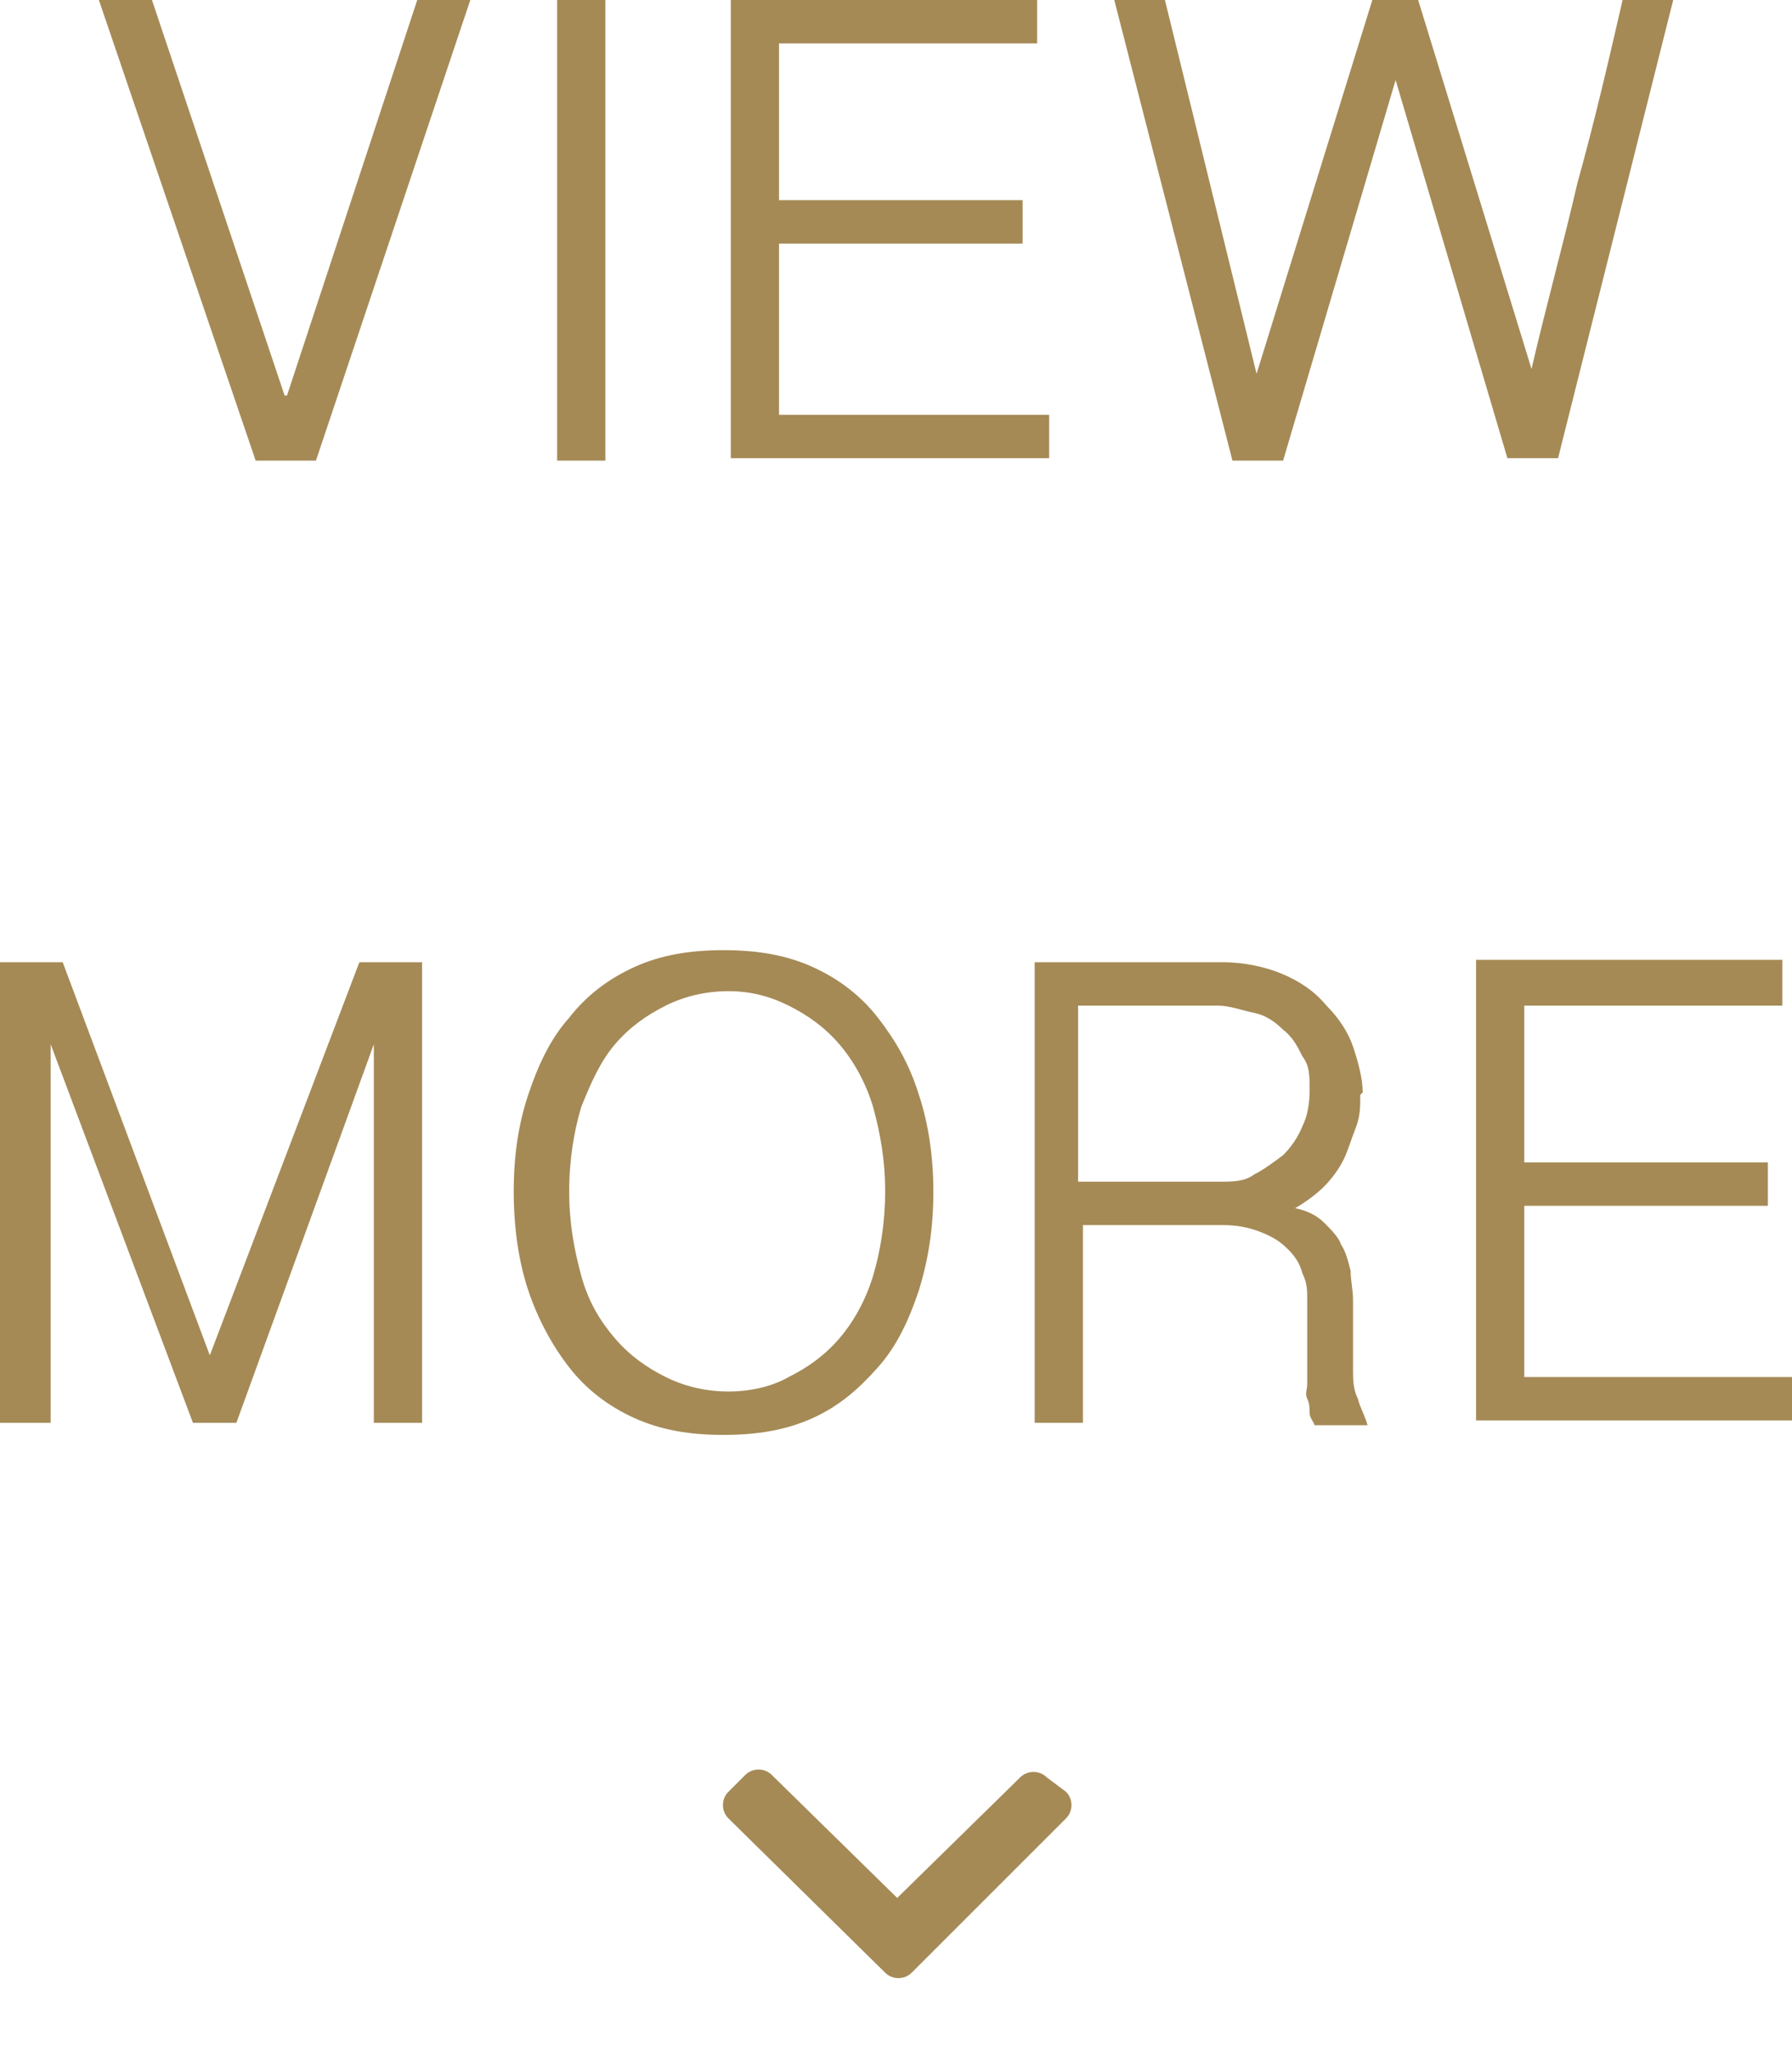
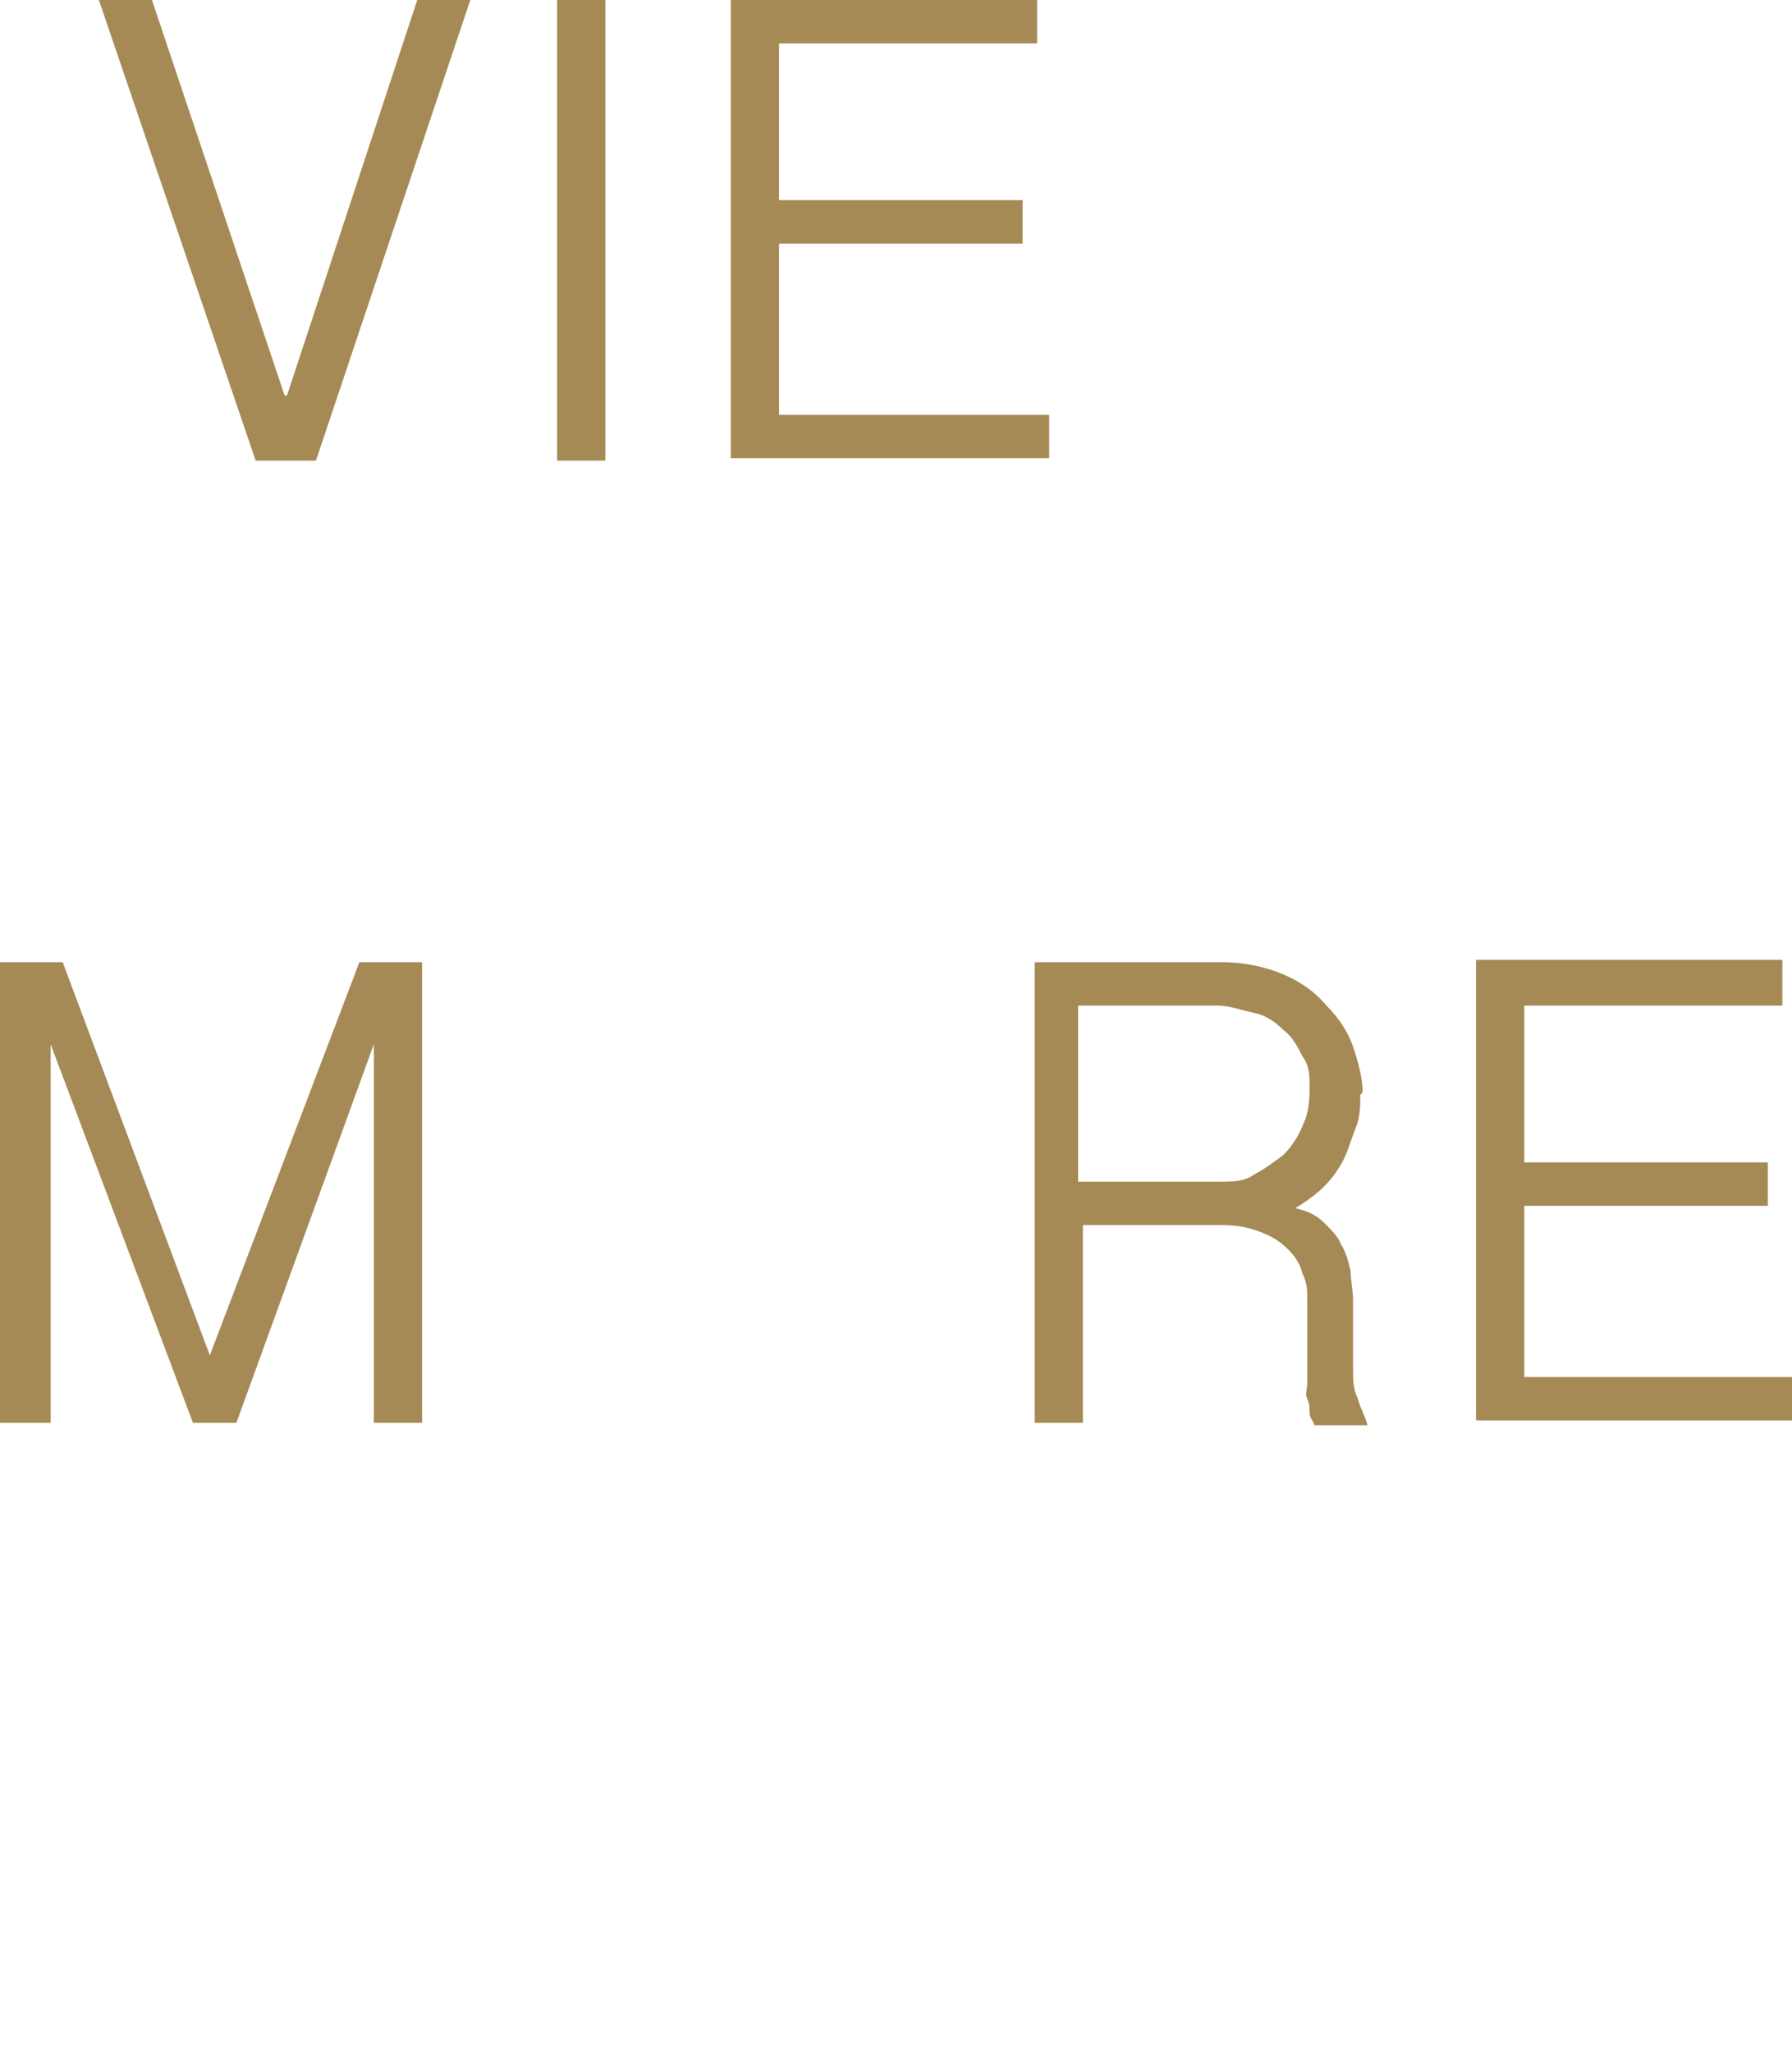
<svg xmlns="http://www.w3.org/2000/svg" id="_レイヤー_2" version="1.1" viewBox="0 0 74.3 85.1">
  <defs>
    <style>
      .st0 {
        fill: #a58a56;
      }
    </style>
  </defs>
  <g id="_テキスト">
    <path class="st0" d="M11.9,16.4L17.3,0h2.2l-6.4,19.1h-2.5L4.1,0h2.2l5.5,16.4Z" />
    <path class="st0" d="M25.1,0v19.1h-2V0h2Z" />
    <path class="st0" d="M43,0v1.8h-10.7v6.5h10.1v1.8h-10.1v7.1h11.2v1.8h-13.2V0h12.7,0Z" />
-     <path class="st0" d="M57.9,3.2l-4.7,15.9h-2.1L46.2,0h2.1l3.8,15.5L56.9,0h1.9l4.7,15.3c.6-2.6,1.3-5.1,1.9-7.7.7-2.5,1.3-5.1,1.9-7.7h2.1l-4.8,19.1h-2.1l-4.7-15.9h0Z" />
    <path class="st0" d="M2.6,39.9l6.1,16.3,6.2-16.3h2.6v19.1h-2v-15.7l-5.7,15.7h-1.8l-5.9-15.7v15.7H0v-19.1h2.6Z" />
-     <path class="st0" d="M38.7,49.4c0,1.5-.2,2.8-.6,4.1-.4,1.2-.9,2.3-1.7,3.2s-1.6,1.6-2.7,2.1c-1.1.5-2.3.7-3.7.7s-2.6-.2-3.7-.7c-1.1-.5-2-1.2-2.7-2.1s-1.3-2-1.7-3.2c-.4-1.2-.6-2.6-.6-4.1s.2-2.8.6-4,.9-2.3,1.7-3.2c.7-.9,1.6-1.6,2.7-2.1,1.1-.5,2.3-.7,3.7-.7s2.6.2,3.7.7c1.1.5,2,1.2,2.7,2.1.7.9,1.3,1.9,1.7,3.2.4,1.2.6,2.6.6,4ZM36.7,49.4c0-1.3-.2-2.4-.5-3.5-.3-1-.8-1.9-1.4-2.6-.6-.7-1.3-1.2-2.1-1.6-.8-.4-1.6-.6-2.5-.6s-1.8.2-2.6.6-1.5.9-2.1,1.6c-.6.7-1,1.6-1.4,2.6-.3,1-.5,2.2-.5,3.5s.2,2.4.5,3.5.8,1.9,1.4,2.6c.6.7,1.3,1.2,2.1,1.6s1.7.6,2.6.6,1.8-.2,2.5-.6c.8-.4,1.5-.9,2.1-1.6.6-.7,1.1-1.6,1.4-2.6.3-1,.5-2.2.5-3.5Z" />
    <path class="st0" d="M56.4,45.4c0,.5,0,.9-.2,1.4s-.3.9-.5,1.3-.5.8-.8,1.1c-.3.3-.7.6-1.2.9.5.1.9.3,1.2.6.3.3.6.6.7.9.2.3.3.7.4,1.1,0,.4.1.8.1,1.2v2.9c0,.4,0,.8.2,1.2.1.4.3.7.4,1.1h-2.2c0-.1-.2-.3-.2-.5,0-.2,0-.4-.1-.6s0-.4,0-.6c0-.2,0-.3,0-.5v-3c0-.4,0-.7-.2-1.1-.1-.4-.3-.7-.6-1-.3-.3-.6-.5-1.1-.7s-1-.3-1.6-.3h-5.8v8.2h-2v-19.1h7.8c.9,0,1.8.2,2.5.5s1.3.7,1.8,1.3c.5.5.9,1.1,1.1,1.7s.4,1.3.4,1.9h0ZM44.8,49h5.8c.5,0,1,0,1.4-.3.4-.2.8-.5,1.2-.8.3-.3.6-.7.8-1.2.2-.4.3-.9.3-1.5s0-1-.3-1.4c-.2-.4-.4-.8-.8-1.1-.3-.3-.7-.6-1.2-.7s-1-.3-1.5-.3h-5.8s0,7.3,0,7.3Z" />
    <path class="st0" d="M73.9,39.9v1.8h-10.7v6.5h10.1v1.8h-10.1v7.1h11.2v1.8h-13.2v-19.1s12.7,0,12.7,0Z" />
  </g>
-   <path class="st0" d="M30.2,75.4c-.3-.3-.3-.8,0-1.1l.7-.7c.3-.3.8-.3,1.1,0l5.2,5.1,5.1-5c.3-.3.8-.3,1.1,0l.8.6c.3.3.3.8,0,1.1l-6.4,6.4c-.3.3-.8.3-1.1,0l-6.5-6.4Z" />
</svg>